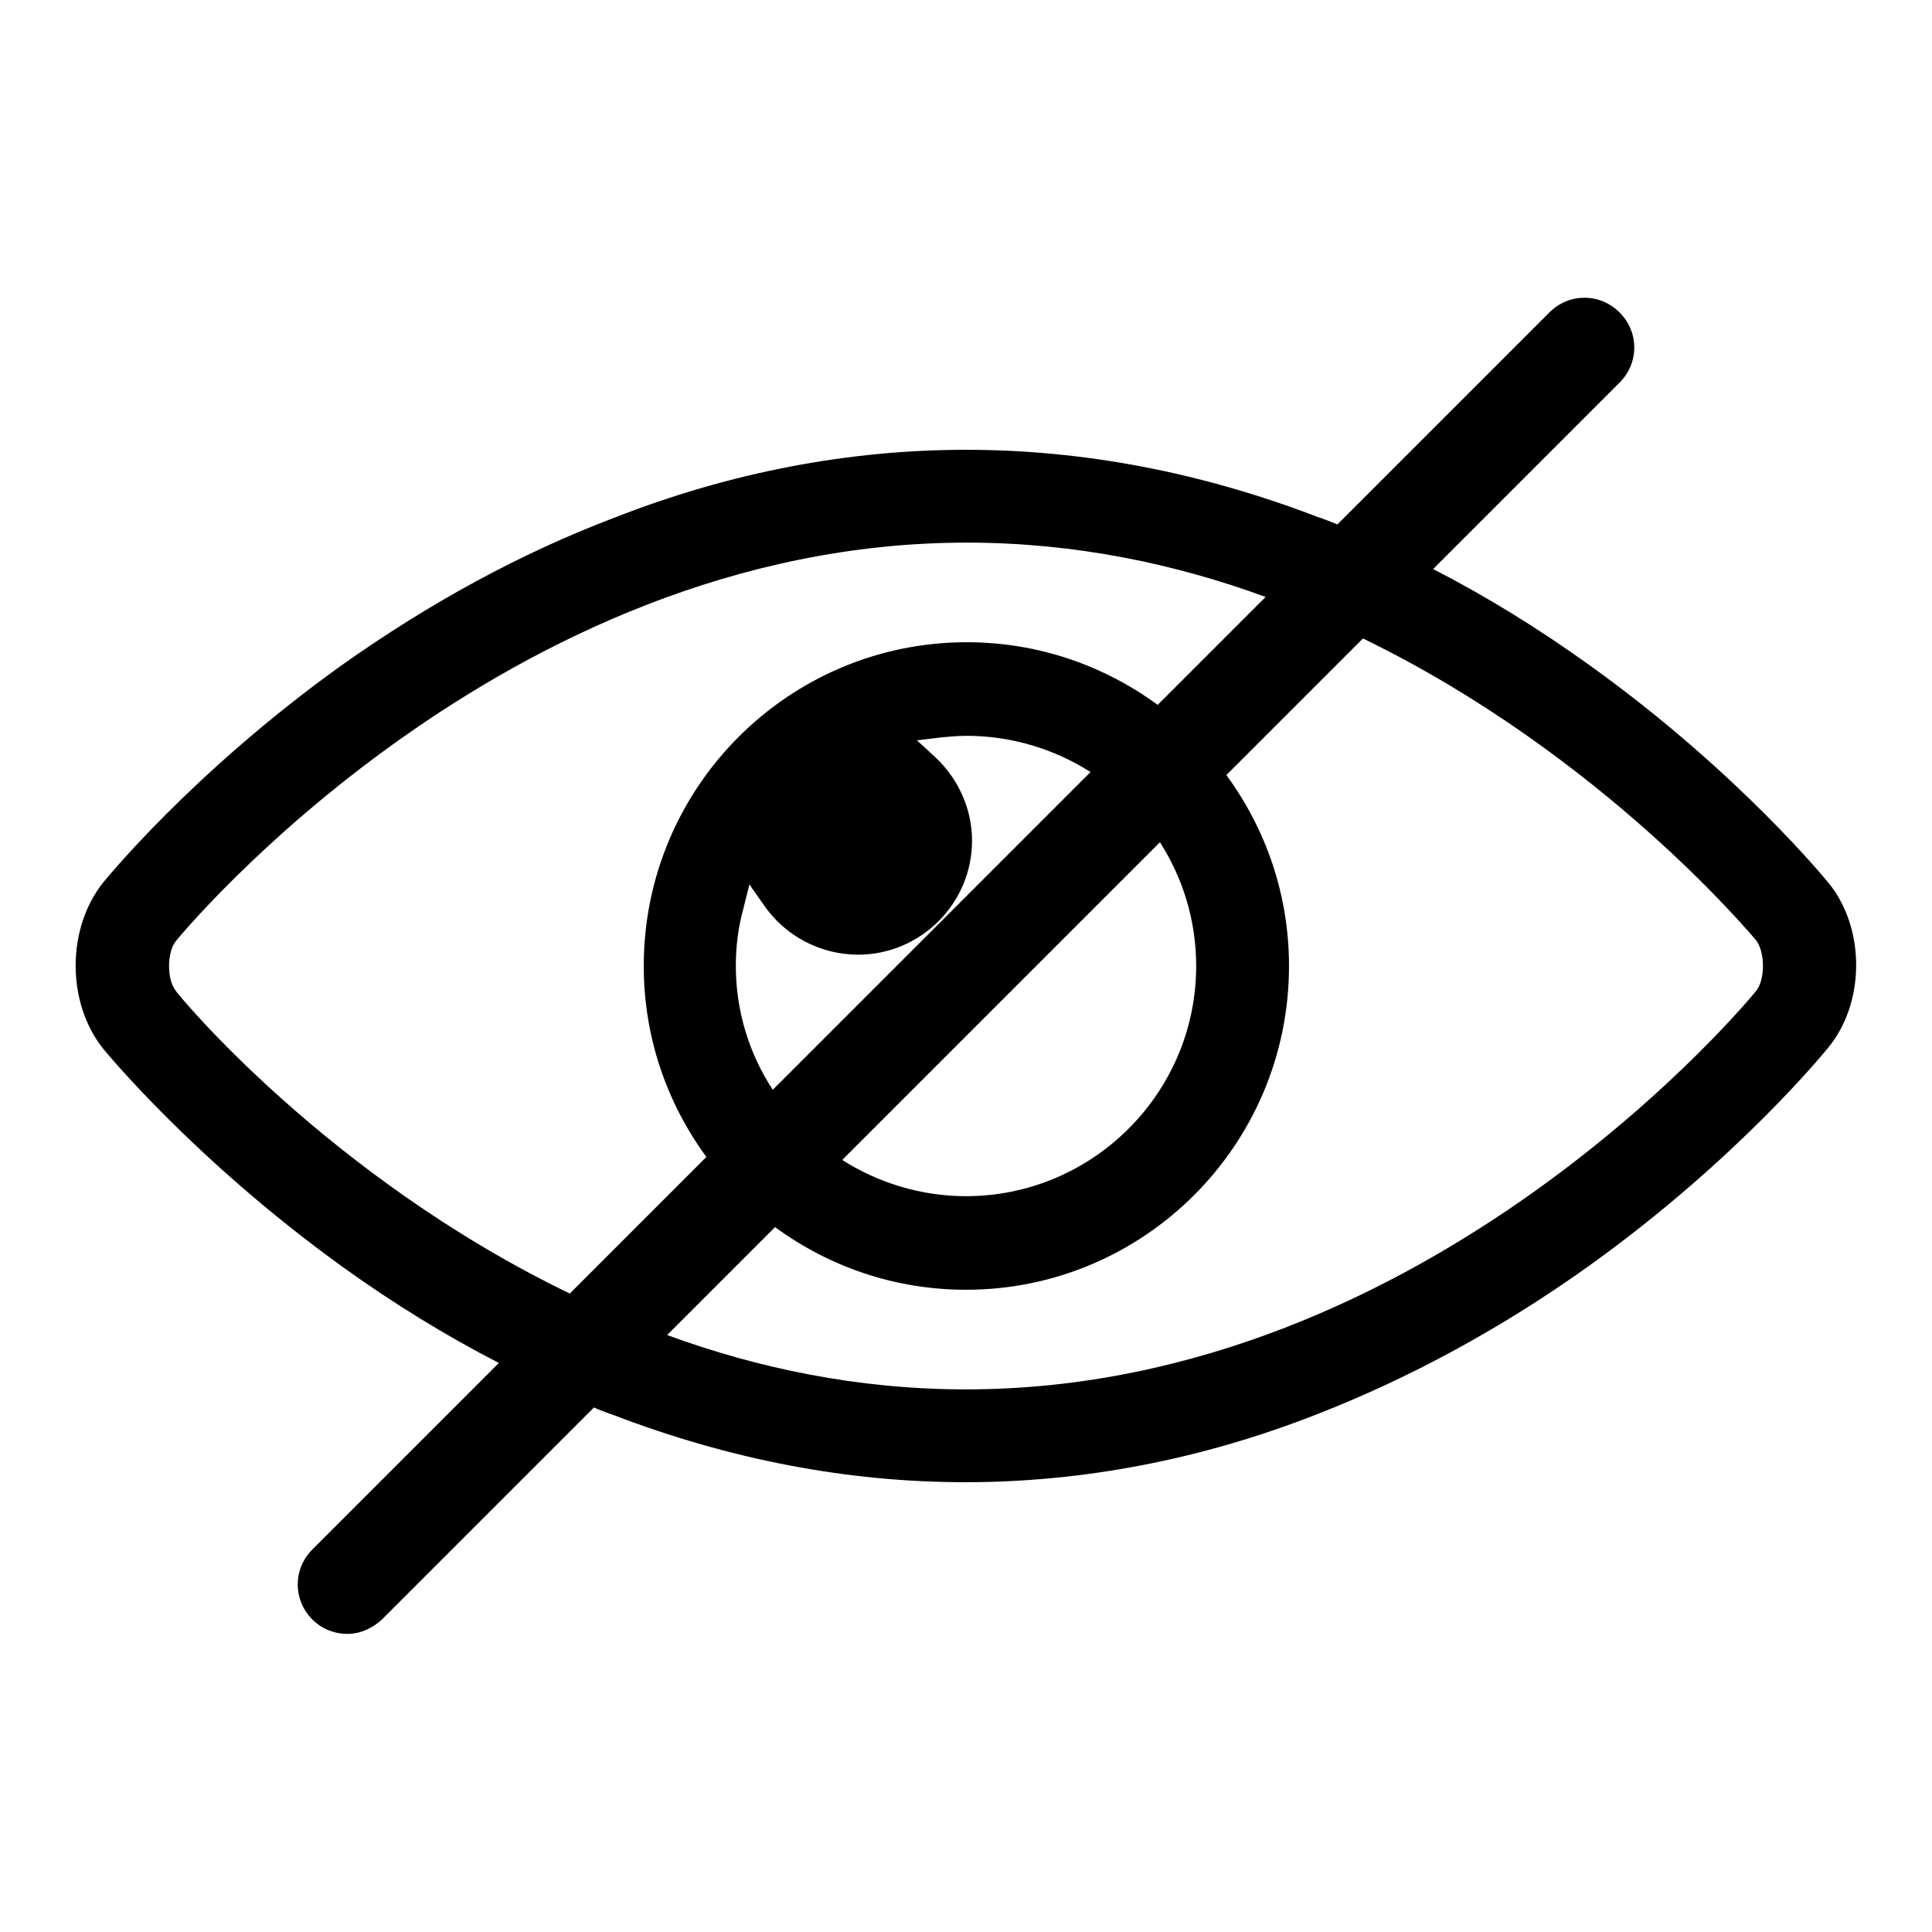
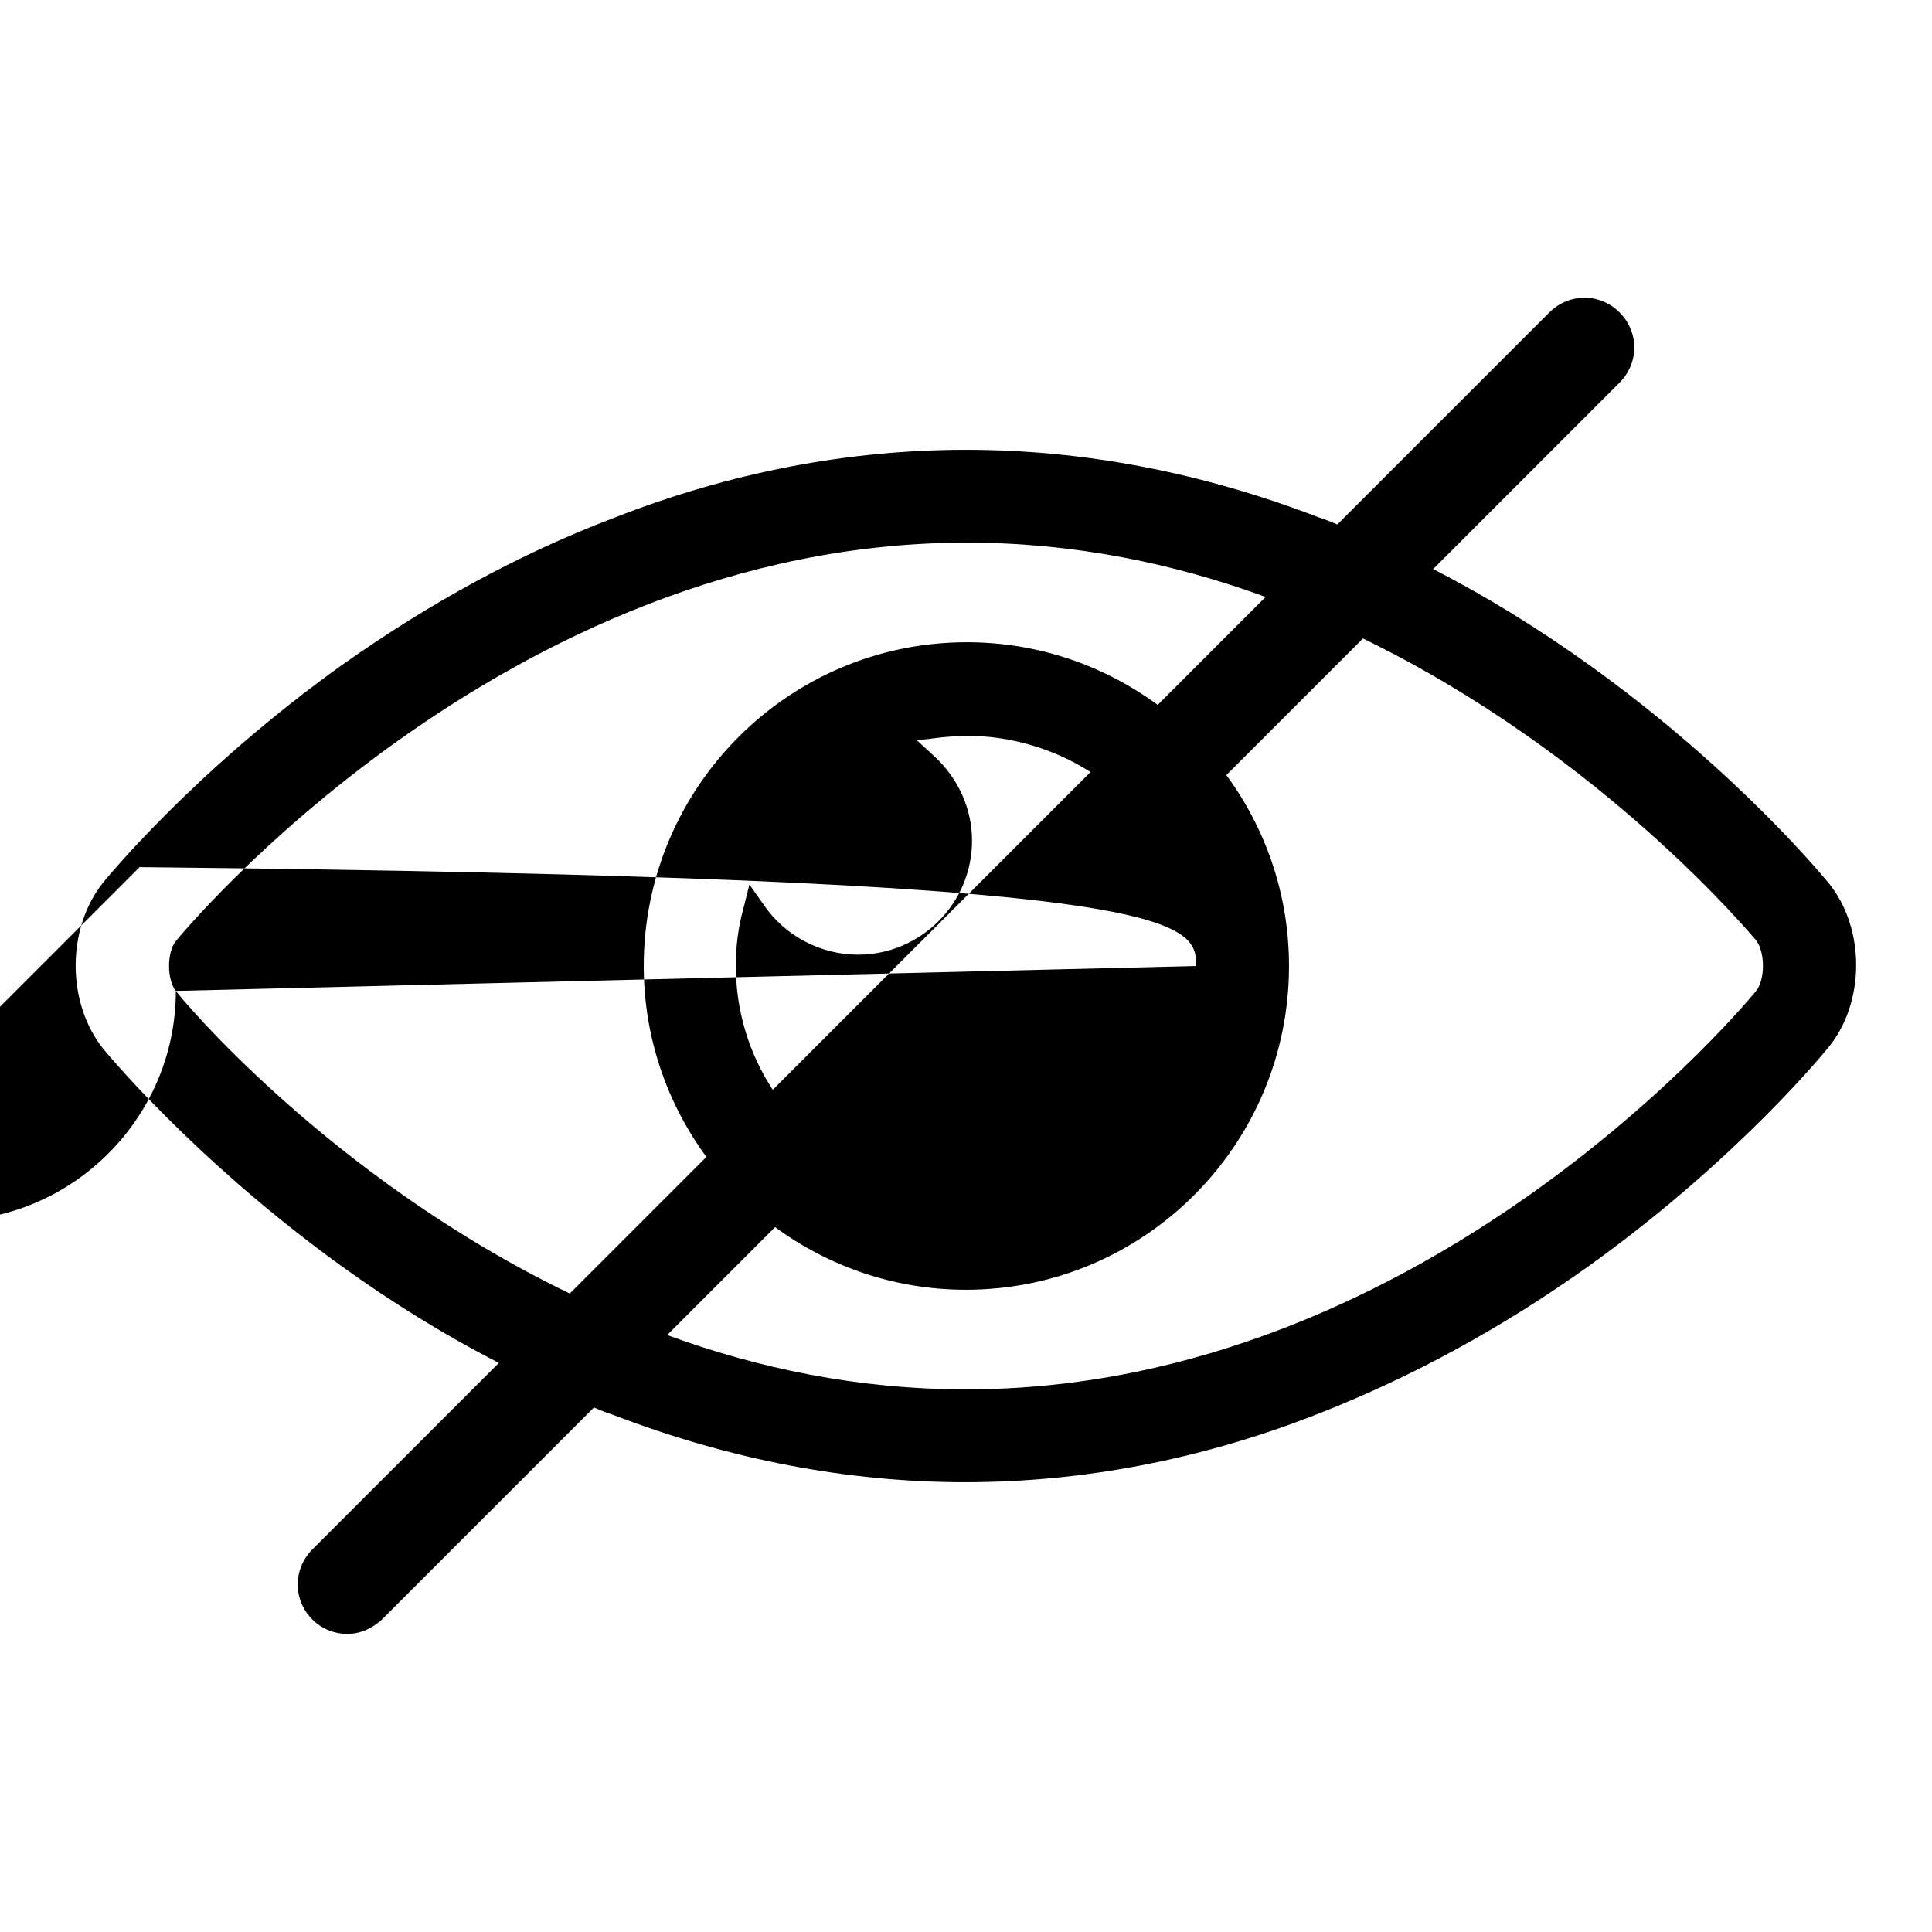
<svg xmlns="http://www.w3.org/2000/svg" version="1.1" x="0px" y="0px" viewBox="0 0 256 256" enable-background="new 0 0 256 256" xml:space="preserve">
  <g>
    <g>
-       <path fill="#000000" d="M242.3,117c-0.1-0.1-11.8-14.6-31.6-28.8c-6.8-4.9-13.8-9.2-20.8-12.8l24.7-24.7c2.6-2.6,2.6-6.7,0-9.3c-2.6-2.6-6.7-2.6-9.3,0l-28.1,28.1c-0.9-0.4-1.7-0.7-2.6-1c-15.4-5.9-31-8.9-46.6-8.9c-15.6,0-31.3,3-46.6,9C69,73.3,56.9,79.9,45.2,88.2c-19.8,14.2-31.4,28.6-31.5,28.7c-4.9,6.1-4.9,16,0,22.1c0.1,0.1,11.8,14.5,31.6,28.8c6.8,4.9,13.8,9.2,20.8,12.8l-24.7,24.7c-2.6,2.6-2.6,6.7,0,9.3c1.3,1.3,3,1.9,4.6,1.9c1.7,0,3.3-0.7,4.6-1.9l28.1-28.1c0.9,0.4,1.7,0.7,2.6,1c15.4,5.9,31,8.9,46.6,8.9c15.6,0,31.3-3,46.6-9c12.3-4.8,24.5-11.4,36.1-19.7c19.8-14.2,31.4-28.6,31.5-28.7C247.2,133,247.2,123,242.3,117z M23.3,131.3c-1.2-1.5-1.2-5.1,0-6.6c0.4-0.5,43.3-52.8,104.8-52.8c14.3,0,27.6,2.8,39.6,7.2l-14.3,14.3c-7.1-5.2-15.8-8.3-25.3-8.3c-23.6,0-42.8,19.2-42.8,42.9c0,9.5,3.1,18.2,8.3,25.3l-18.1,18.1C43.4,155.9,23.5,131.7,23.3,131.3z M158.5,128c0,16.8-13.7,30.5-30.5,30.5c-6,0-11.7-1.8-16.4-4.8l42.1-42.1C156.7,116.3,158.5,121.9,158.5,128z M97.5,128c0-2.5,0.3-5.1,1-7.6l0.8-3.2l1.9,2.7c2.8,4.1,7.5,6.6,12.5,6.6c8.3,0,15.1-6.8,15.1-15.1c0-4.2-1.8-8.2-4.9-11.1l-2.4-2.2l3.3-0.4c1.1-0.1,2.2-0.2,3.3-0.2c6,0,11.7,1.8,16.4,4.8l-42.1,42.1C99.3,139.7,97.5,134,97.5,128z M232.7,131.3L232.7,131.3c-0.4,0.5-43.1,52.8-104.7,52.8c-14.3,0-27.6-2.8-39.6-7.2l14.3-14.3c7.1,5.2,15.8,8.3,25.3,8.3c23.6,0,42.8-19.2,42.8-42.9c0-9.5-3.1-18.2-8.3-25.3l18.1-18.1c31.9,15.5,51.8,39.7,52.1,40C233.9,126.2,233.9,129.8,232.7,131.3z" />
+       <path fill="#000000" d="M242.3,117c-0.1-0.1-11.8-14.6-31.6-28.8c-6.8-4.9-13.8-9.2-20.8-12.8l24.7-24.7c2.6-2.6,2.6-6.7,0-9.3c-2.6-2.6-6.7-2.6-9.3,0l-28.1,28.1c-0.9-0.4-1.7-0.7-2.6-1c-15.4-5.9-31-8.9-46.6-8.9c-15.6,0-31.3,3-46.6,9C69,73.3,56.9,79.9,45.2,88.2c-19.8,14.2-31.4,28.6-31.5,28.7c-4.9,6.1-4.9,16,0,22.1c0.1,0.1,11.8,14.5,31.6,28.8c6.8,4.9,13.8,9.2,20.8,12.8l-24.7,24.7c-2.6,2.6-2.6,6.7,0,9.3c1.3,1.3,3,1.9,4.6,1.9c1.7,0,3.3-0.7,4.6-1.9l28.1-28.1c0.9,0.4,1.7,0.7,2.6,1c15.4,5.9,31,8.9,46.6,8.9c15.6,0,31.3-3,46.6-9c12.3-4.8,24.5-11.4,36.1-19.7c19.8-14.2,31.4-28.6,31.5-28.7C247.2,133,247.2,123,242.3,117z M23.3,131.3c-1.2-1.5-1.2-5.1,0-6.6c0.4-0.5,43.3-52.8,104.8-52.8c14.3,0,27.6,2.8,39.6,7.2l-14.3,14.3c-7.1-5.2-15.8-8.3-25.3-8.3c-23.6,0-42.8,19.2-42.8,42.9c0,9.5,3.1,18.2,8.3,25.3l-18.1,18.1C43.4,155.9,23.5,131.7,23.3,131.3z c0,16.8-13.7,30.5-30.5,30.5c-6,0-11.7-1.8-16.4-4.8l42.1-42.1C156.7,116.3,158.5,121.9,158.5,128z M97.5,128c0-2.5,0.3-5.1,1-7.6l0.8-3.2l1.9,2.7c2.8,4.1,7.5,6.6,12.5,6.6c8.3,0,15.1-6.8,15.1-15.1c0-4.2-1.8-8.2-4.9-11.1l-2.4-2.2l3.3-0.4c1.1-0.1,2.2-0.2,3.3-0.2c6,0,11.7,1.8,16.4,4.8l-42.1,42.1C99.3,139.7,97.5,134,97.5,128z M232.7,131.3L232.7,131.3c-0.4,0.5-43.1,52.8-104.7,52.8c-14.3,0-27.6-2.8-39.6-7.2l14.3-14.3c7.1,5.2,15.8,8.3,25.3,8.3c23.6,0,42.8-19.2,42.8-42.9c0-9.5-3.1-18.2-8.3-25.3l18.1-18.1c31.9,15.5,51.8,39.7,52.1,40C233.9,126.2,233.9,129.8,232.7,131.3z" />
    </g>
  </g>
</svg>